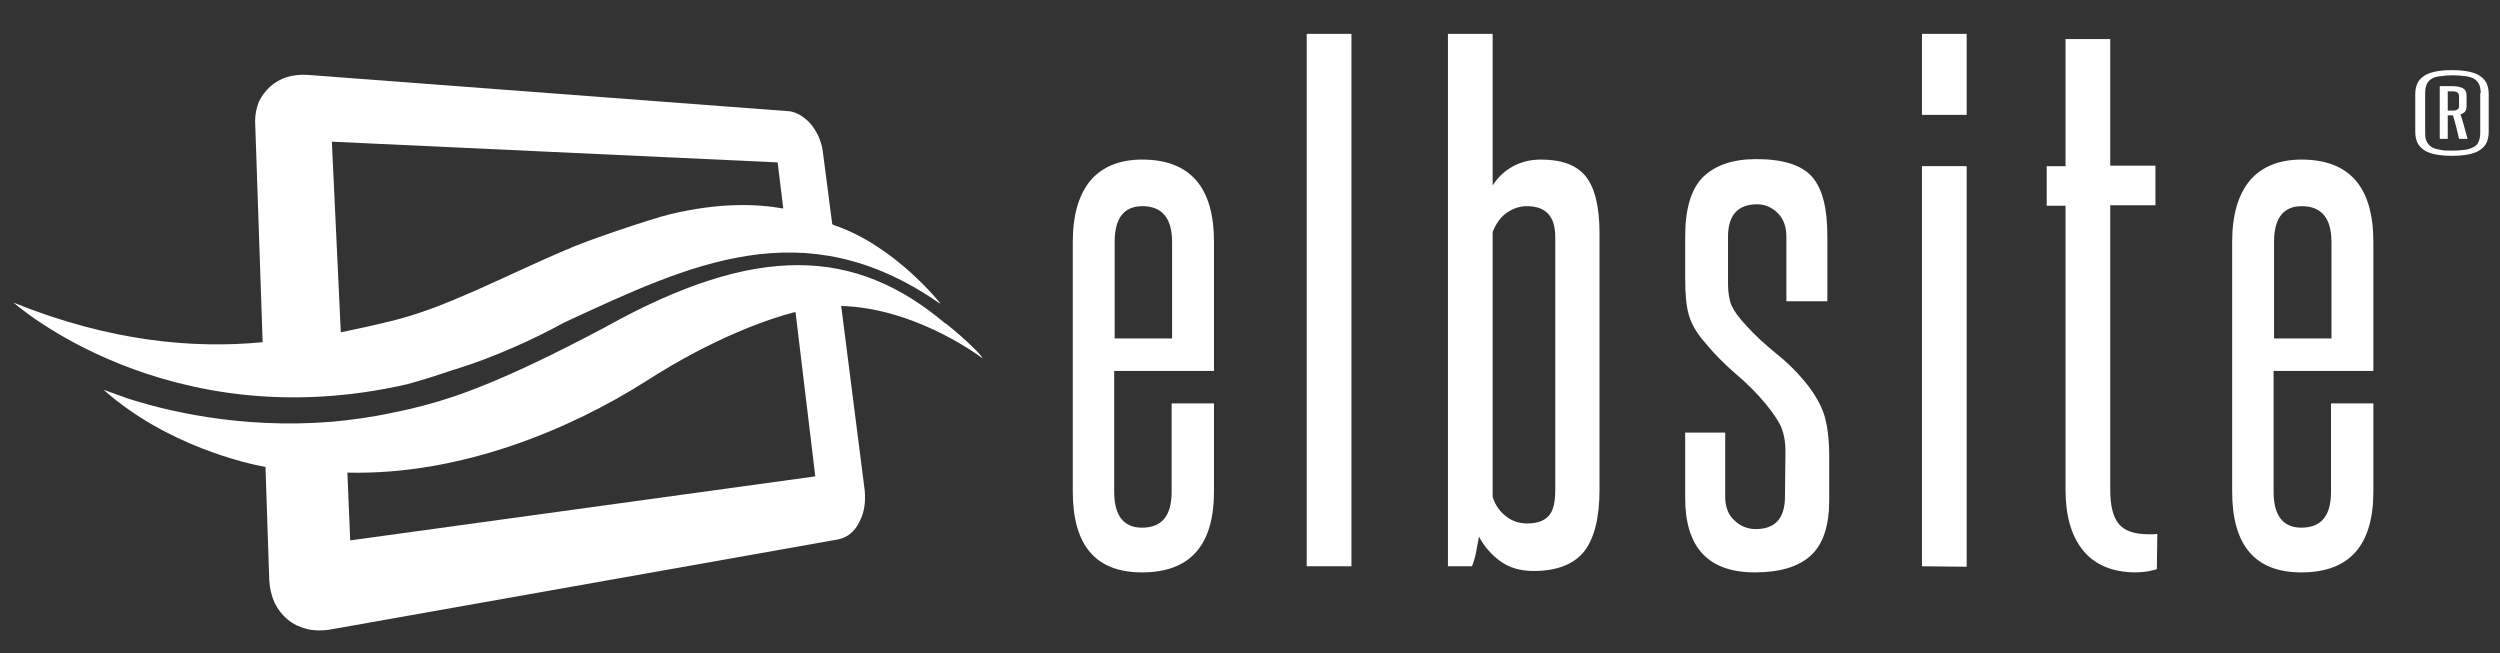
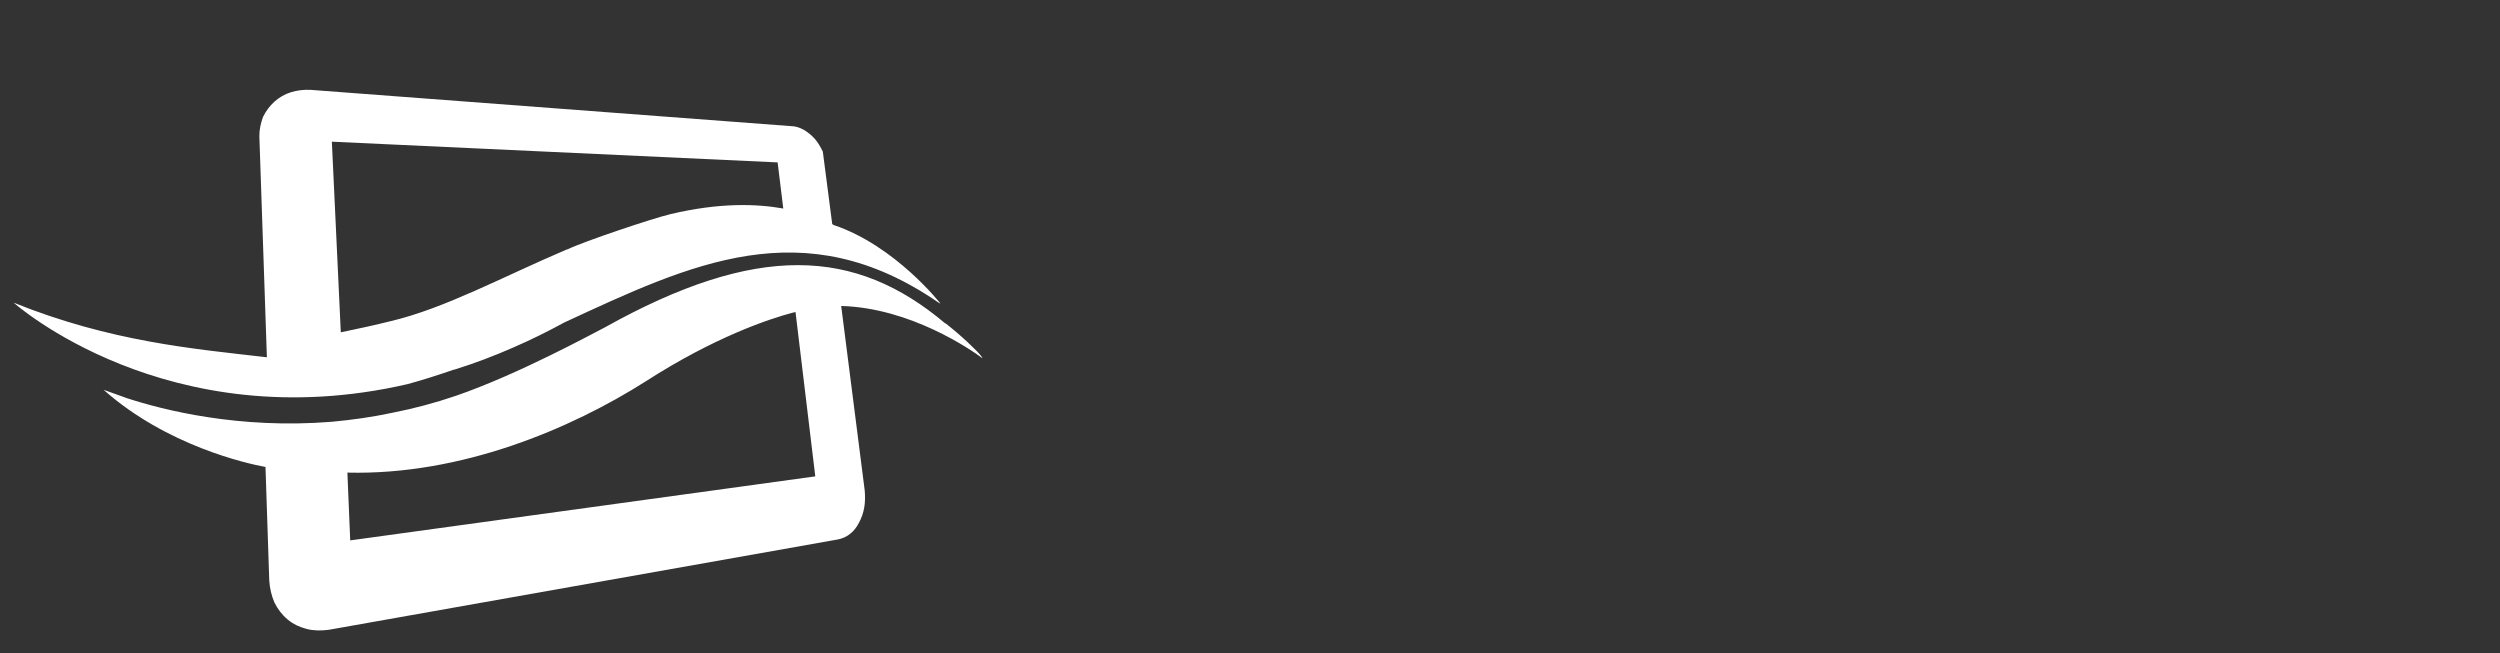
<svg xmlns="http://www.w3.org/2000/svg" version="1.1" id="Ebene_1" x="0px" y="0px" viewBox="0 0 531.1 138.8" style="enable-background:new 0 0 531.1 138.8;" xml:space="preserve">
  <rect x="0" y="0" width="531.1" height="138.8" fill="#333333" stroke="none" />
  <style type="text/css">
	.st0{fill:#FFFFFF;}
</style>
-   <path class="st0" d="M56.4,99.2l0.8,24.1c0.1,1.7,0.5,3.3,1.1,4.7c0.7,1.4,1.6,2.6,2.8,3.6s2.5,1.6,4,2s3.1,0.4,4.7,0.2L178,114.6  c1-0.2,1.9-0.6,2.6-1.2c0.8-0.6,1.4-1.4,1.9-2.4c0.5-0.9,0.9-2,1.1-3.2c0.2-1.1,0.2-2.4,0.1-3.6l-5-39.2c14.7,0.4,27.6,9.3,30,11.1  c0-0.2-0.7-1.1-2.1-2.4c-1.3-1.3-3.3-3.1-5.7-5c0,0,0,0-0.1,0c-19.1-16.1-40-17.2-72.4,0.9c-2.2,1.1-18.2,9.9-31.6,14.5  c-4.4,1.5-8.9,2.7-13.5,3.6c-4.2,0.9-8.5,1.5-12.8,1.9c-19.8,1.6-35.8-2.5-43.5-5c-1.7-0.6-3.3-1.2-5-1.8  C35.4,94.7,52.5,98.5,56.4,99.2z M73.8,100.4C98,101,121.3,91.1,137.2,81c14.6-9.4,26.3-13.3,31.3-14.6c0.2,0,0.3-0.1,0.5-0.1  l4.2,34.9l-98.8,13.6L73.8,100.4z M2.9,64.3c0,0,32.6,29.1,83.7,17.3c3.3-0.9,6.4-1.9,9.6-3c0.1,0,0.2-0.1,0.4-0.1  c4.2-1.3,8.4-2.9,12.5-4.7c3.7-1.6,7.3-3.4,10.8-5.3c26.8-12.4,50.8-24,79.5-4.2c0.1,0,0.1,0.1,0.2,0.1l0,0c0.1,0,0.1,0.1,0.2,0.1  c0,0-9.6-12.3-22.7-16.7c-0.1-0.1-0.2-0.1-0.3-0.2l-2-15.4c-0.1-1.1-0.5-2.2-0.9-3.2c-0.5-1-1-1.9-1.7-2.7c-0.7-0.8-1.5-1.4-2.3-1.9  c-0.9-0.5-1.8-0.8-2.7-0.8l-102-7.7c-1.5-0.1-3,0.1-4.3,0.5c-1.3,0.4-2.5,1.1-3.5,2s-1.8,2-2.4,3.2c-0.5,1.3-0.8,2.7-0.8,4.1l1.6,47  C41.1,74.1,23.5,72.6,2.9,64.3z M165.2,34.5l1.2,9.8c-5.6-1-13.5-1.3-24,1.2c-3.8,0.9-18.4,5.8-21.9,7.5h-0.1  c-13.6,5.8-25.9,12.5-37.3,15.2c-3.2,0.8-6.8,1.6-10.7,2.4l-1.9-40.5L165.2,34.5z" />
-   <path class="st0" d="M249,85.7h8.9v18.7c0,11.5-5.1,17.2-15.3,17.2c-9.8,0-14.7-5.7-14.7-17.2v-53c0-5.8,1.3-10.1,3.8-13.1  c2.5-2.9,6.2-4.4,10.9-4.4c10.2,0,15.3,5.8,15.3,17.5v27.4h-21.2v25.7c0,5,2,7.6,5.9,7.6c4.2,0,6.3-2.5,6.3-7.6V85.7H249z M249,51.4  c0-5-2.1-7.6-6.3-7.6c-3.9,0-5.9,2.5-5.9,7.6v20.5H249V51.4z M277.6,120.3V7.2h9.5v113.1C287.1,120.3,277.6,120.3,277.6,120.3z   M307.6,120.3V7.2h9.5v32.2c1-1.6,2.4-3,4.2-4c1.8-1,3.8-1.5,6.1-1.5c4.4,0,7.6,1.2,9.5,3.6c1.9,2.4,2.9,6.4,2.9,12V104  c0,6-1.1,10.4-3.3,13.2c-2.2,2.7-5.8,4.1-10.7,4.1c-2.8,0-5.2-0.7-7.1-2.1s-3.4-3.1-4.5-5.2c-0.2,1.1-0.4,2.2-0.6,3.2  c-0.2,1.1-0.5,2.1-0.9,3.1C312.7,120.3,307.6,120.3,307.6,120.3z M330.4,50.3c0-4.3-2-6.5-6-6.5c-1.6,0-3,0.5-4.3,1.4  s-2.3,2.3-3,4.1v56.3c0.6,1.8,1.6,3.2,3,4.2c1.3,1,2.8,1.4,4.3,1.4c2.1,0,3.6-0.5,4.6-1.6s1.4-2.9,1.4-5.6V50.3z M379.3,95.7  c0-1.8-0.3-3.4-0.8-4.7c-0.5-1.3-1.6-3-3.4-5.2c-1.9-2.3-4.1-4.5-6.5-6.5c-2.4-2.1-4.4-4.1-6.2-6.3c-1.8-2-3-4-3.6-6s-0.8-4.7-0.8-8  v-8.8c0-5.9,1.3-10.1,3.8-12.6c2.6-2.5,6.3-3.8,11.3-3.8c5.8,0,9.7,1.3,11.9,3.8c2.2,2.6,3.2,6.7,3.2,12.5V64h-8.7V50.3  c0-2.1-0.6-3.8-1.8-5c-1.2-1.2-2.7-1.9-4.4-1.9c-4.1,0-6.2,2.3-6.2,6.9v10c0,2,0.3,3.6,0.8,4.7c0.5,1.1,1.5,2.5,3.1,4.2  c1.8,2,3.9,3.9,6.2,5.8c2.3,1.8,4.3,3.8,6,5.8c2.1,2.5,3.5,4.9,4.3,7.2c0.7,2.3,1.1,5.3,1.1,9v9.2c0,5.5-1.3,9.4-3.9,11.8  s-6.6,3.6-11.9,3.6c-9.9,0-14.8-5.3-14.8-15.8V91.9h8.5v13.6c0,2.1,0.6,3.8,1.9,5c1.2,1.2,2.8,1.9,4.6,1.9c4.1,0,6.2-2.3,6.2-6.9  L379.3,95.7L379.3,95.7z M408.3,24.4V7.2h9.5v17.2C417.8,24.4,408.3,24.4,408.3,24.4z M408.3,120.3v-85h9.5v85.1L408.3,120.3  L408.3,120.3z M458.2,120.9c-0.5,0.2-1.1,0.3-2,0.5c-0.9,0.1-1.7,0.2-2.4,0.2c-5,0-8.8-1.6-11.3-4.7s-3.7-7.4-3.7-12.9V43.7h-4v-8.4  h4v-27h9.5v26.9h9.6v8.4h-9.6V104c0,3.5,0.6,5.9,1.9,7.4c1.2,1.4,3.3,2.1,6.3,2.1c0.3,0,0.6,0,0.9,0s0.6,0,0.9-0.1L458.2,120.9  L458.2,120.9z M495.3,85.7h8.9v18.7c0,11.5-5.1,17.2-15.3,17.2c-9.8,0-14.7-5.7-14.7-17.2v-53c0-5.8,1.3-10.1,3.8-13.1  c2.5-2.9,6.2-4.4,10.9-4.4c10.2,0,15.3,5.8,15.3,17.5v27.4H483v25.7c0,5,2,7.6,5.9,7.6c4.2,0,6.3-2.5,6.3-7.6V85.7H495.3z   M495.3,51.4c0-5-2.1-7.6-6.3-7.6c-3.9,0-5.9,2.5-5.9,7.6v20.5h12.2L495.3,51.4L495.3,51.4z M528.7,28.1c0,0.9-0.2,1.7-0.5,2.3  c-0.3,0.6-0.8,1.1-1.4,1.5c-0.6,0.4-1.4,0.7-2.4,0.9s-2.1,0.3-3.5,0.3c-1.3,0-2.5-0.1-3.5-0.3s-1.8-0.5-2.4-0.9  c-0.6-0.4-1.1-0.9-1.4-1.5c-0.3-0.6-0.5-1.4-0.5-2.3v-8.2c0-0.9,0.2-1.7,0.5-2.3c0.3-0.6,0.8-1.1,1.4-1.5c0.6-0.4,1.4-0.7,2.4-0.9  s2.1-0.3,3.5-0.3c1.3,0,2.5,0.1,3.5,0.3s1.8,0.5,2.4,0.9c0.6,0.4,1.1,0.9,1.4,1.5c0.3,0.6,0.5,1.4,0.5,2.3V28.1z M527,19.8  c0-0.7-0.1-1.3-0.3-1.8s-0.6-0.9-1-1.2c-0.5-0.3-1.1-0.5-1.8-0.6c-0.8-0.1-1.7-0.2-2.8-0.2s-2,0.1-2.8,0.2s-1.4,0.3-1.8,0.6  c-0.5,0.3-0.8,0.7-1,1.2s-0.3,1.1-0.3,1.8v8.5c0,0.7,0.1,1.3,0.3,1.7c0.2,0.5,0.6,0.9,1,1.2c0.5,0.3,1.1,0.5,1.8,0.6  C519,32,519.9,32,521,32s2-0.1,2.8-0.2s1.4-0.4,1.8-0.6c0.5-0.3,0.8-0.7,1-1.2s0.3-1.1,0.3-1.7v-8.5C526.9,19.8,527,19.8,527,19.8z   M522.4,29.5c-0.2-0.9-0.4-1.7-0.6-2.5c-0.2-0.8-0.4-1.6-0.7-2.5H520v5h-1.7V18.3h2.7c1,0,1.8,0.2,2.3,0.5s0.7,0.8,0.7,1.6v2.2  c0,0.9-0.4,1.4-1.3,1.7c0.3,0.9,0.6,1.8,0.8,2.6c0.2,0.9,0.5,1.7,0.7,2.6C524.2,29.5,522.4,29.5,522.4,29.5z M522.4,20.5  c0-0.4-0.1-0.7-0.3-0.8c-0.2-0.2-0.6-0.3-1.1-0.3h-1v4.1h1c0.9,0,1.4-0.3,1.4-0.9L522.4,20.5L522.4,20.5z" />
+   <path class="st0" d="M56.4,99.2l0.8,24.1c0.1,1.7,0.5,3.3,1.1,4.7c0.7,1.4,1.6,2.6,2.8,3.6s2.5,1.6,4,2s3.1,0.4,4.7,0.2L178,114.6  c1-0.2,1.9-0.6,2.6-1.2c0.8-0.6,1.4-1.4,1.9-2.4c0.5-0.9,0.9-2,1.1-3.2c0.2-1.1,0.2-2.4,0.1-3.6l-5-39.2c14.7,0.4,27.6,9.3,30,11.1  c0-0.2-0.7-1.1-2.1-2.4c-1.3-1.3-3.3-3.1-5.7-5c0,0,0,0-0.1,0c-19.1-16.1-40-17.2-72.4,0.9c-2.2,1.1-18.2,9.9-31.6,14.5  c-4.4,1.5-8.9,2.7-13.5,3.6c-4.2,0.9-8.5,1.5-12.8,1.9c-19.8,1.6-35.8-2.5-43.5-5c-1.7-0.6-3.3-1.2-5-1.8  C35.4,94.7,52.5,98.5,56.4,99.2z M73.8,100.4C98,101,121.3,91.1,137.2,81c14.6-9.4,26.3-13.3,31.3-14.6c0.2,0,0.3-0.1,0.5-0.1  l4.2,34.9l-98.8,13.6L73.8,100.4z M2.9,64.3c0,0,32.6,29.1,83.7,17.3c3.3-0.9,6.4-1.9,9.6-3c0.1,0,0.2-0.1,0.4-0.1  c4.2-1.3,8.4-2.9,12.5-4.7c3.7-1.6,7.3-3.4,10.8-5.3c26.8-12.4,50.8-24,79.5-4.2c0.1,0,0.1,0.1,0.2,0.1l0,0c0.1,0,0.1,0.1,0.2,0.1  c0,0-9.6-12.3-22.7-16.7c-0.1-0.1-0.2-0.1-0.3-0.2l-2-15.4c-0.5-1-1-1.9-1.7-2.7c-0.7-0.8-1.5-1.4-2.3-1.9  c-0.9-0.5-1.8-0.8-2.7-0.8l-102-7.7c-1.5-0.1-3,0.1-4.3,0.5c-1.3,0.4-2.5,1.1-3.5,2s-1.8,2-2.4,3.2c-0.5,1.3-0.8,2.7-0.8,4.1l1.6,47  C41.1,74.1,23.5,72.6,2.9,64.3z M165.2,34.5l1.2,9.8c-5.6-1-13.5-1.3-24,1.2c-3.8,0.9-18.4,5.8-21.9,7.5h-0.1  c-13.6,5.8-25.9,12.5-37.3,15.2c-3.2,0.8-6.8,1.6-10.7,2.4l-1.9-40.5L165.2,34.5z" />
</svg>